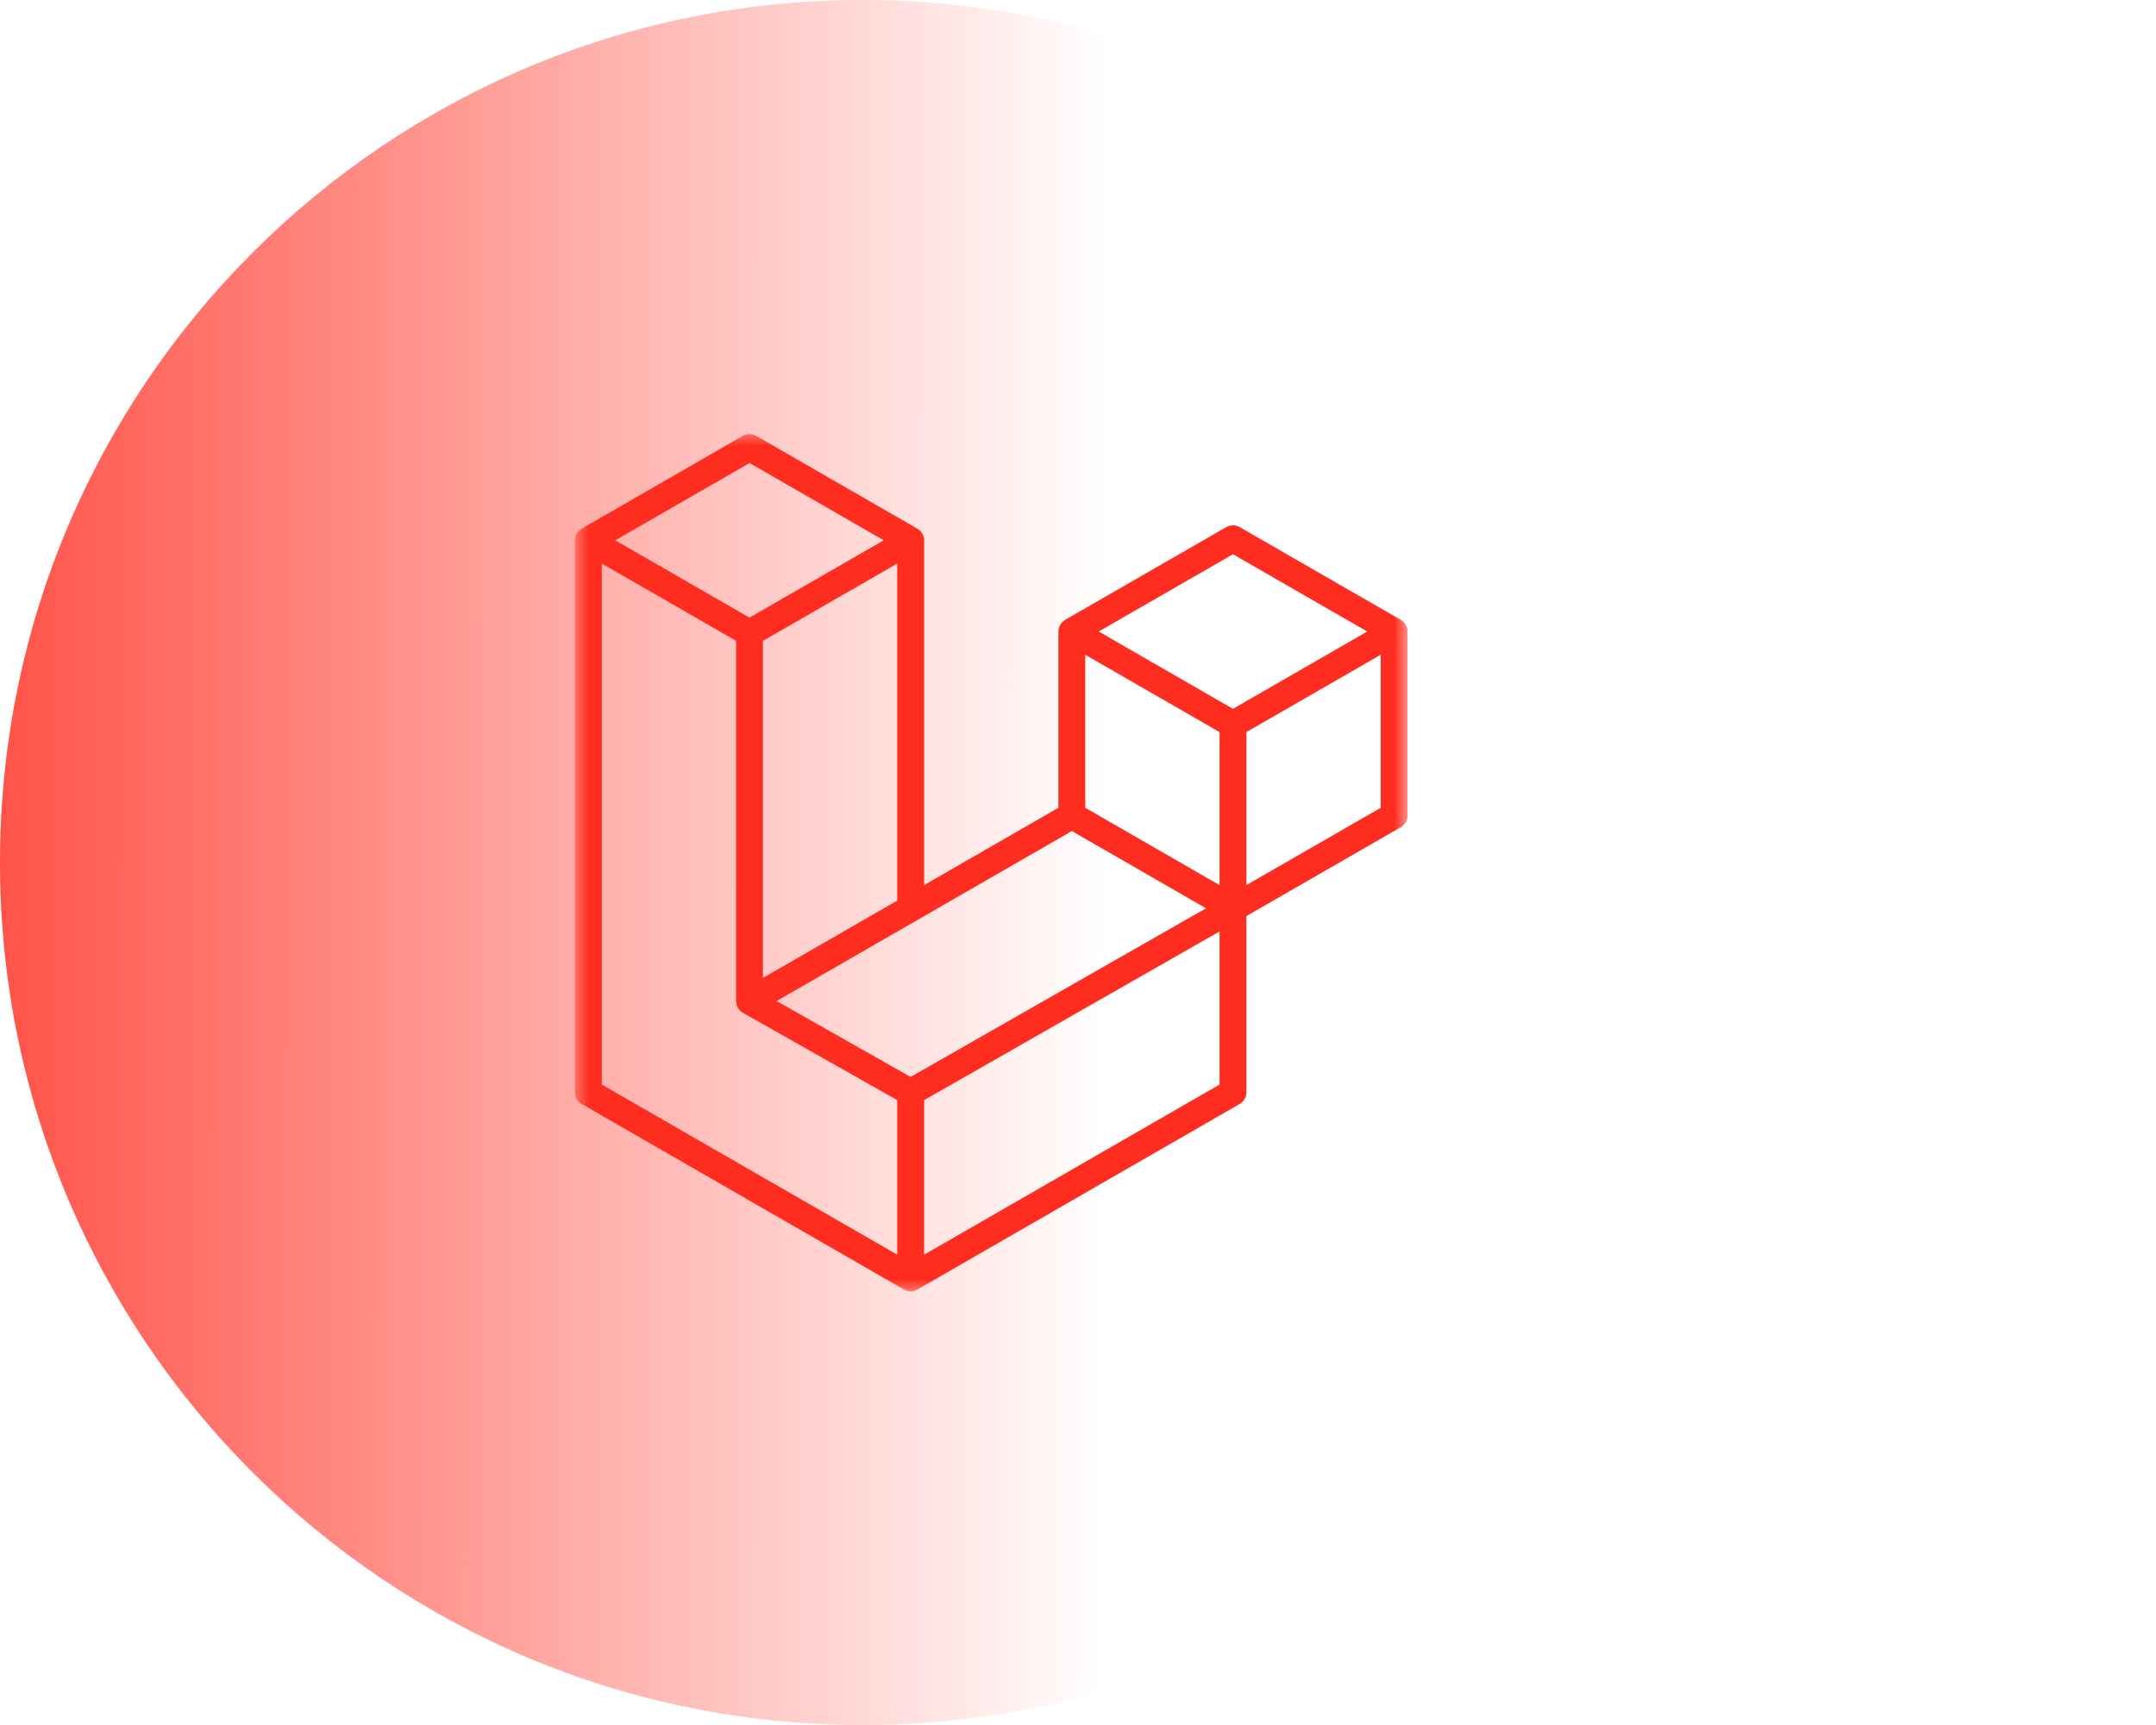
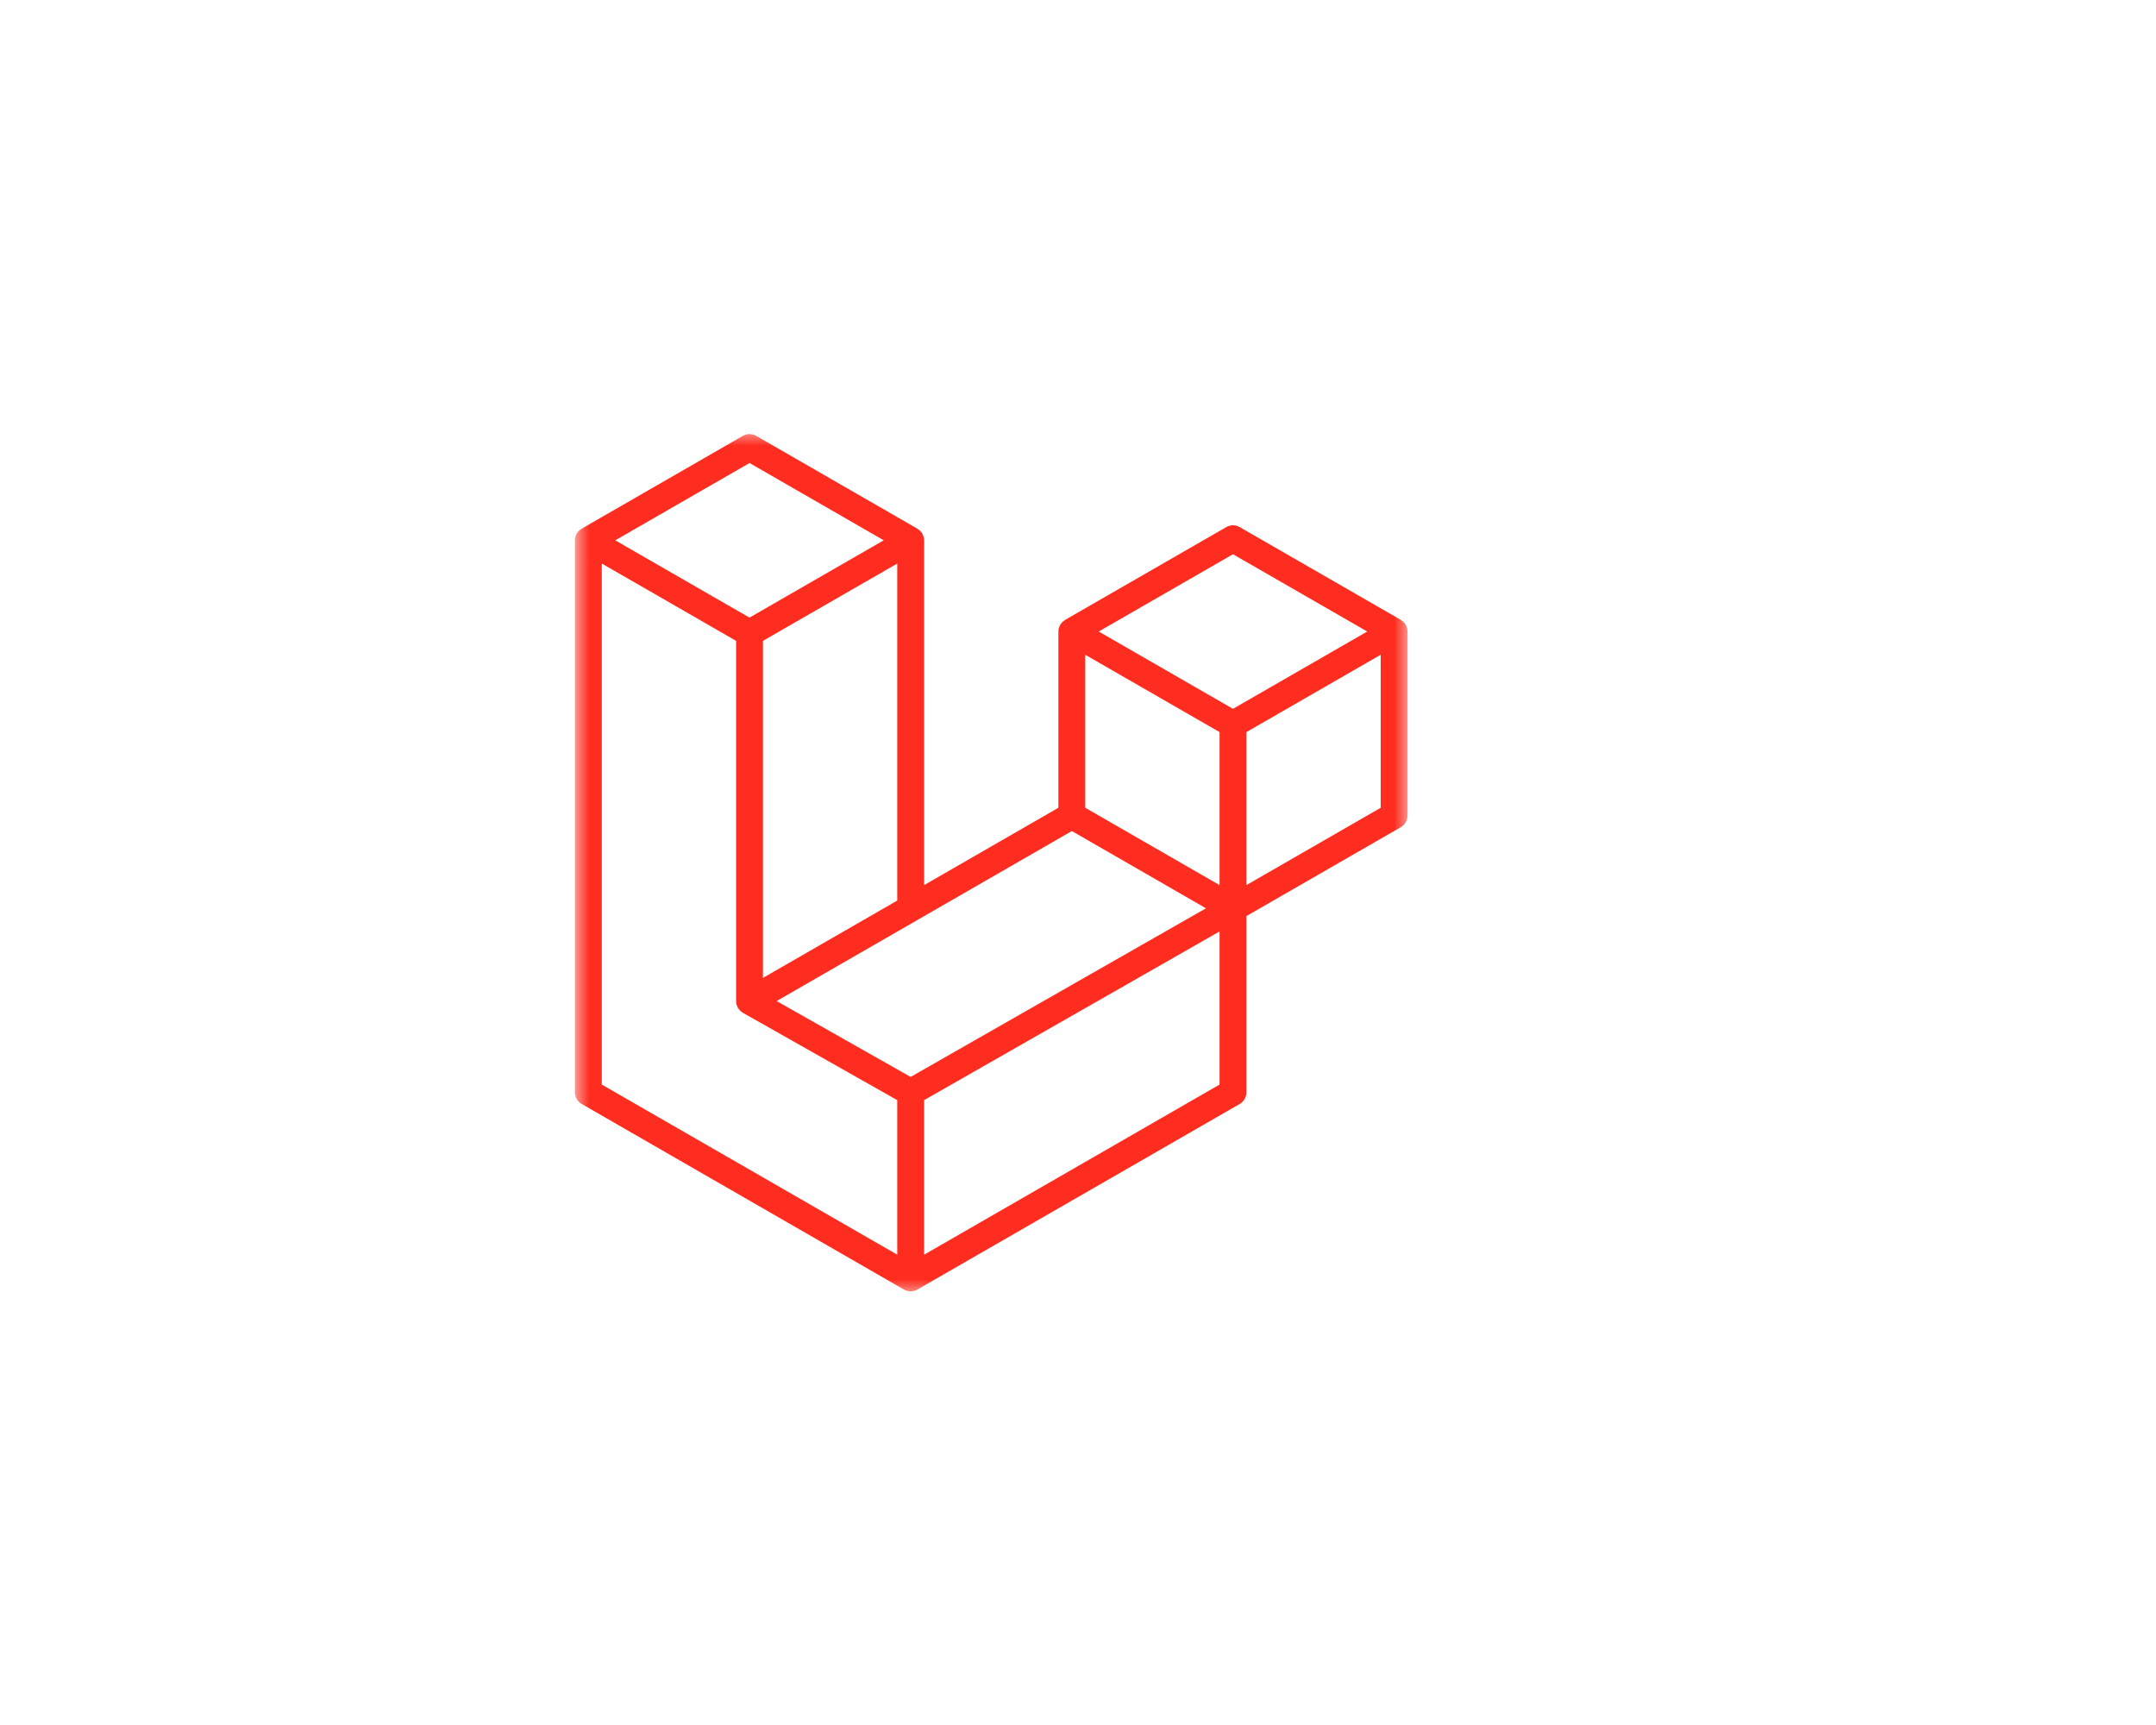
<svg xmlns="http://www.w3.org/2000/svg" width="75" height="60" viewBox="0 0 75 60" fill="none">
-   <path d="M30 60C46.569 60 60 46.569 60 30C60 13.431 46.569 0 30 0C13.431 0 0 13.431 0 30C0 46.569 13.431 60 30 60Z" fill="url(#paint0_linear_59_3153)" />
  <mask id="mask0_59_3153" style="mask-type:luminance" maskUnits="userSpaceOnUse" x="20" y="15" width="30" height="30">
    <path d="M49.016 15H20V45H49.016V15Z" fill="white" />
  </mask>
  <g mask="url(#mask0_59_3153)">
    <path d="M48.948 21.844C48.959 21.884 48.964 21.925 48.964 21.966V28.366C48.964 28.449 48.943 28.529 48.901 28.601C48.86 28.672 48.801 28.73 48.73 28.771L43.358 31.864V37.994C43.358 38.161 43.269 38.315 43.125 38.399L31.912 44.854C31.886 44.869 31.858 44.878 31.83 44.888C31.819 44.892 31.809 44.898 31.798 44.901C31.72 44.922 31.637 44.922 31.559 44.901C31.546 44.897 31.535 44.89 31.522 44.886C31.497 44.876 31.47 44.868 31.445 44.854L20.235 38.399C20.163 38.358 20.104 38.299 20.063 38.228C20.022 38.157 20 38.076 20 37.994V18.794C20 18.752 20.006 18.711 20.016 18.671C20.02 18.658 20.028 18.645 20.033 18.632C20.041 18.608 20.05 18.582 20.062 18.56C20.071 18.544 20.084 18.532 20.095 18.518C20.108 18.5 20.12 18.48 20.136 18.464C20.149 18.451 20.167 18.441 20.182 18.429C20.199 18.415 20.214 18.4 20.233 18.389L25.84 15.161C25.911 15.12 25.991 15.099 26.073 15.099C26.155 15.099 26.235 15.12 26.306 15.161L31.912 18.389C31.931 18.4 31.948 18.415 31.965 18.428C31.98 18.44 31.997 18.451 32.01 18.463C32.026 18.48 32.038 18.5 32.052 18.518C32.062 18.532 32.075 18.544 32.084 18.56C32.097 18.583 32.105 18.608 32.114 18.632C32.119 18.645 32.127 18.658 32.13 18.672C32.141 18.711 32.147 18.752 32.147 18.794V30.786L36.818 28.096V21.966C36.818 21.925 36.824 21.884 36.834 21.844C36.838 21.83 36.846 21.818 36.85 21.805C36.86 21.78 36.868 21.755 36.881 21.732C36.89 21.717 36.902 21.705 36.912 21.691C36.926 21.672 36.938 21.653 36.954 21.637C36.968 21.623 36.985 21.613 37 21.602C37.017 21.588 37.032 21.573 37.051 21.561L42.658 18.334C42.729 18.293 42.809 18.271 42.891 18.271C42.973 18.271 43.054 18.293 43.125 18.334L48.73 21.561C48.75 21.573 48.766 21.588 48.783 21.601C48.798 21.613 48.815 21.623 48.828 21.636C48.844 21.653 48.856 21.672 48.87 21.691C48.88 21.705 48.893 21.717 48.901 21.732C48.915 21.755 48.922 21.78 48.932 21.805C48.937 21.818 48.945 21.83 48.948 21.844ZM48.03 28.096V22.774L46.068 23.904L43.358 25.464V30.786L48.03 28.096ZM42.424 37.724V32.398L39.758 33.921L32.146 38.266V43.642L42.424 37.724ZM20.934 19.602V37.724L31.212 43.641V38.266L25.843 35.228L25.841 35.226L25.838 35.225C25.82 35.215 25.805 35.2 25.788 35.187C25.774 35.175 25.757 35.166 25.744 35.153L25.743 35.151C25.728 35.137 25.717 35.118 25.704 35.102C25.693 35.086 25.679 35.073 25.669 35.057L25.669 35.055C25.658 35.037 25.652 35.016 25.644 34.997C25.637 34.979 25.627 34.963 25.622 34.944C25.616 34.922 25.615 34.898 25.613 34.875C25.61 34.858 25.606 34.84 25.606 34.823V22.291L22.896 20.73L20.934 19.602ZM26.074 16.105L21.403 18.794L26.072 21.482L30.742 18.793L26.074 16.105ZM28.503 32.884L31.212 31.324V19.602L29.25 20.731L26.54 22.291V34.014L28.503 32.884ZM42.891 19.278L38.221 21.966L42.891 24.655L47.561 21.966L42.891 19.278ZM42.424 25.464L39.714 23.904L37.752 22.774V28.096L40.462 29.656L42.424 30.786V25.464ZM31.678 37.458L38.528 33.547L41.952 31.593L37.286 28.906L31.913 32L27.016 34.819L31.678 37.458Z" fill="#FF2D20" />
  </g>
  <defs>
    <linearGradient id="paint0_linear_59_3153" x1="-6.91608e-08" y1="30" x2="48" y2="30.032" gradientUnits="userSpaceOnUse">
      <stop stop-color="#FF2D20" stop-opacity="0.82" />
      <stop offset="0.801" stop-color="#FF2D20" stop-opacity="0" />
    </linearGradient>
  </defs>
</svg>